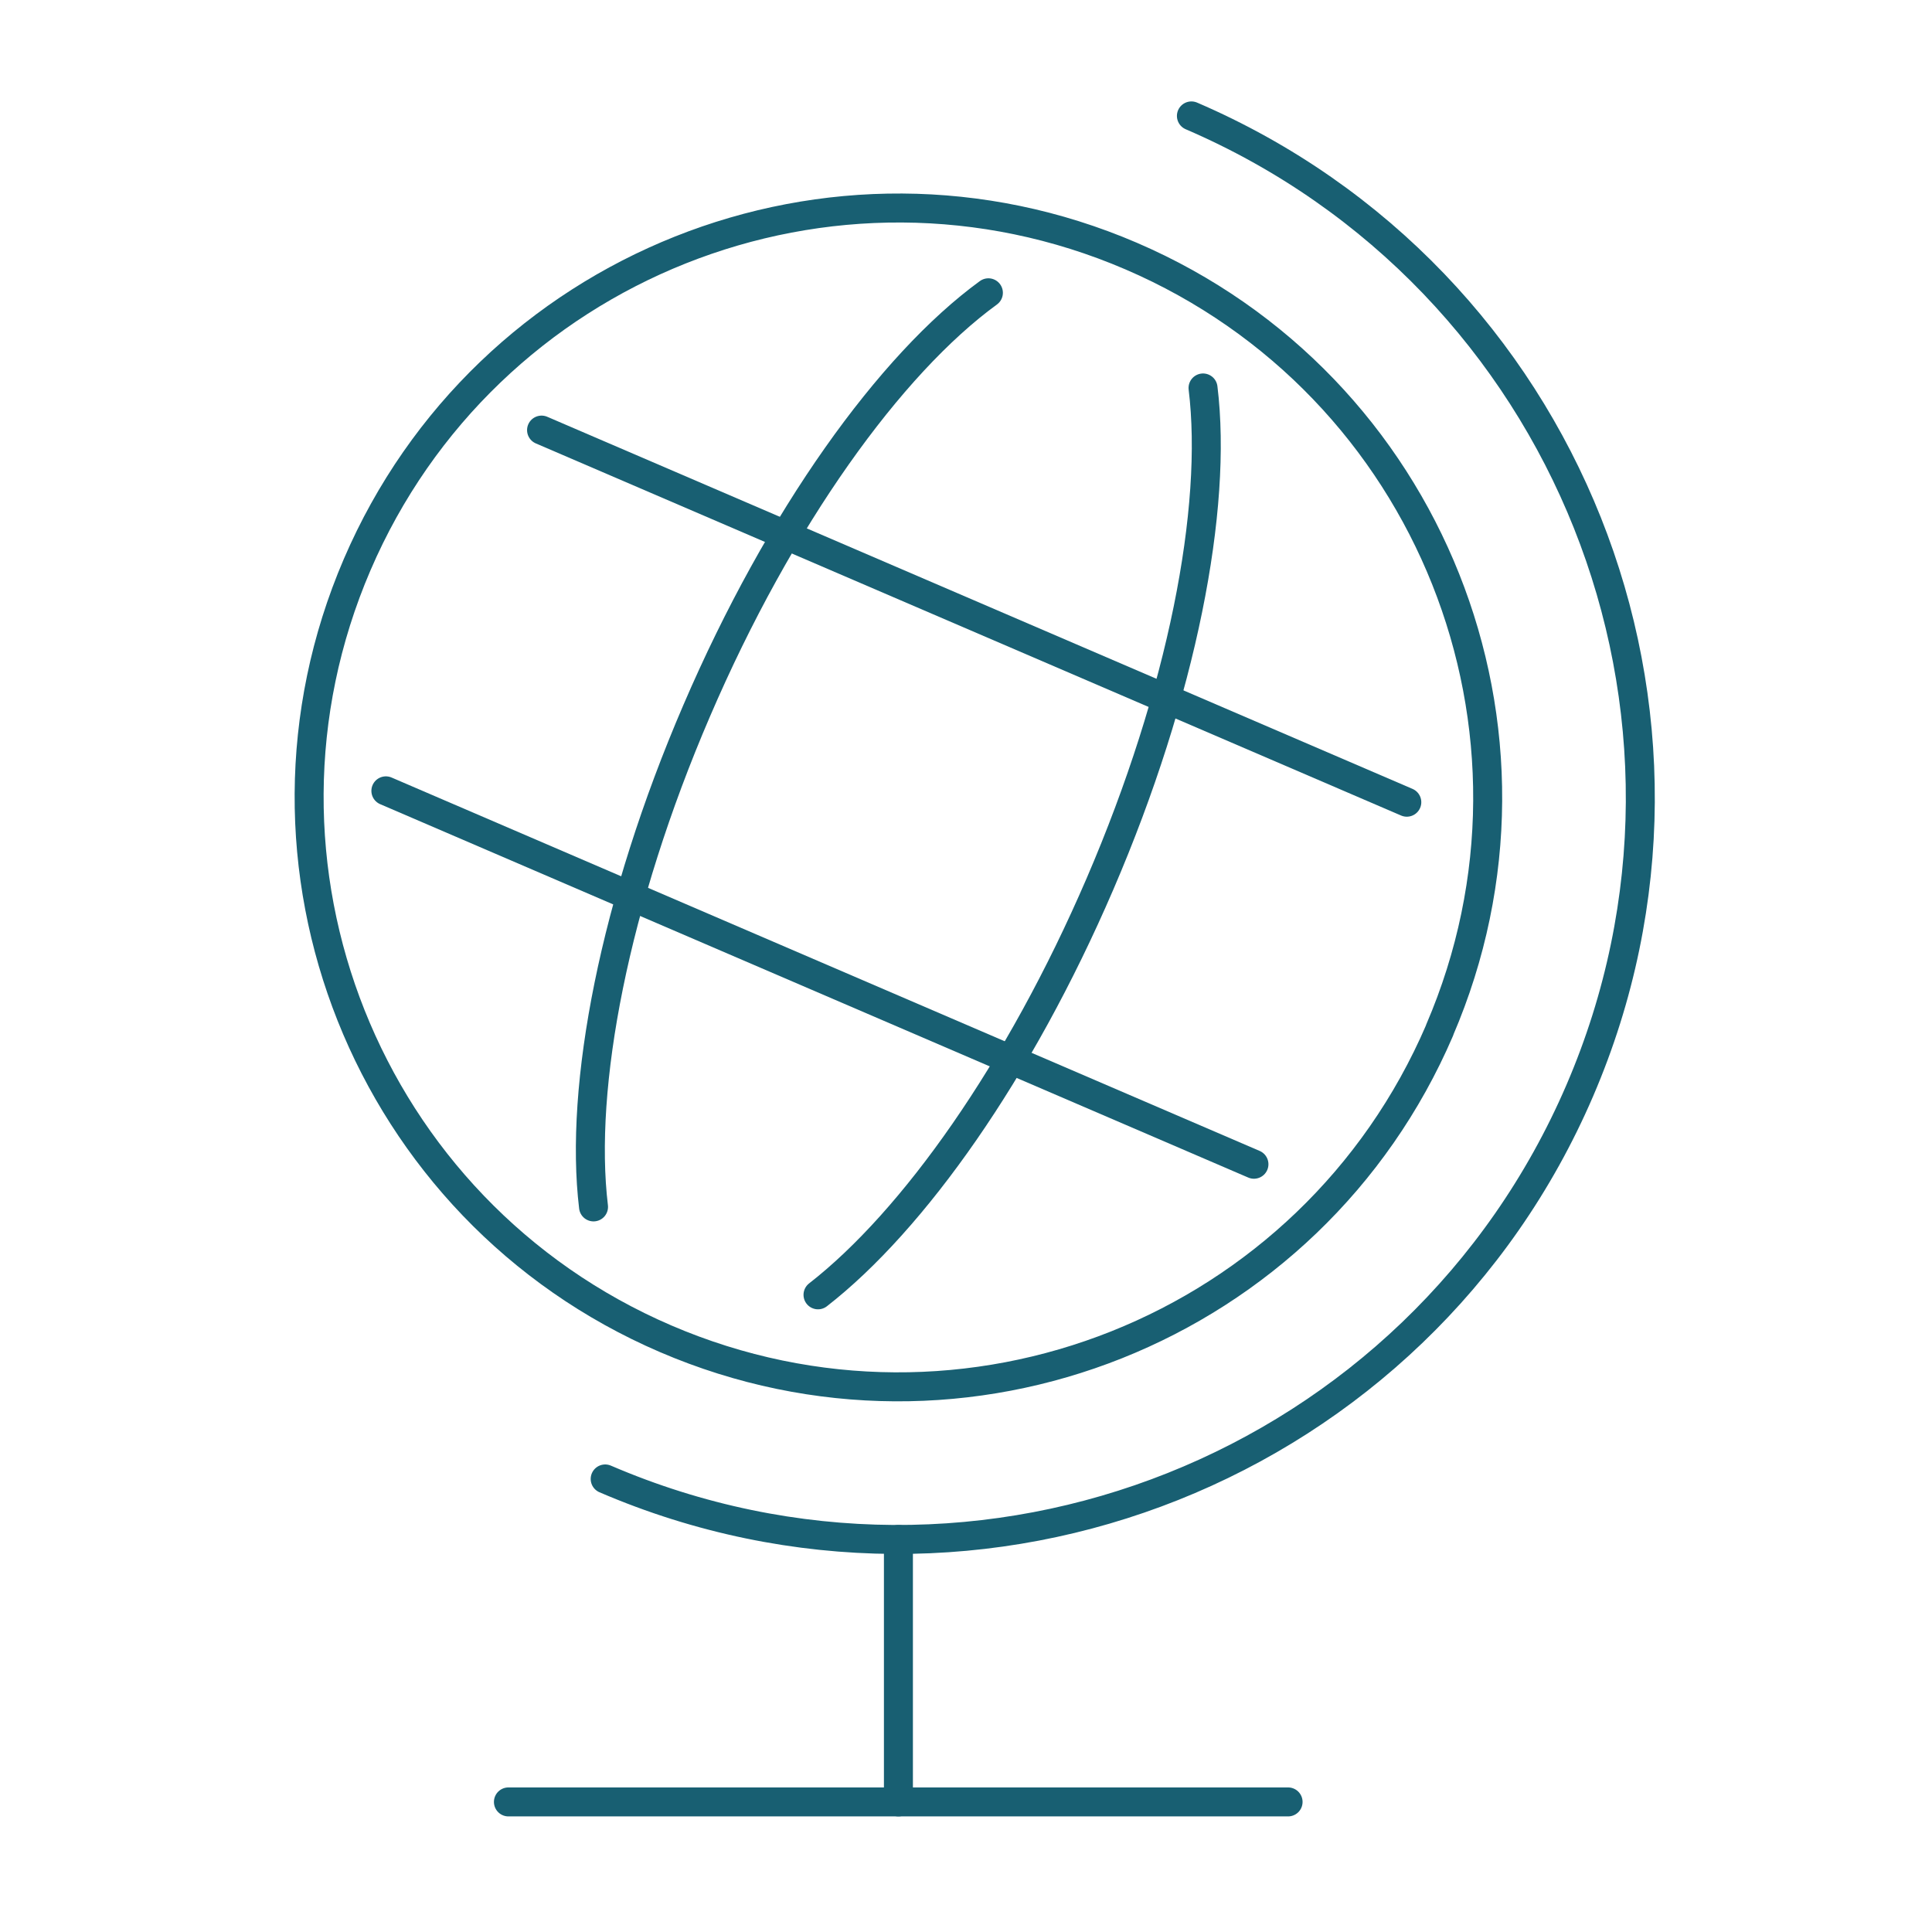
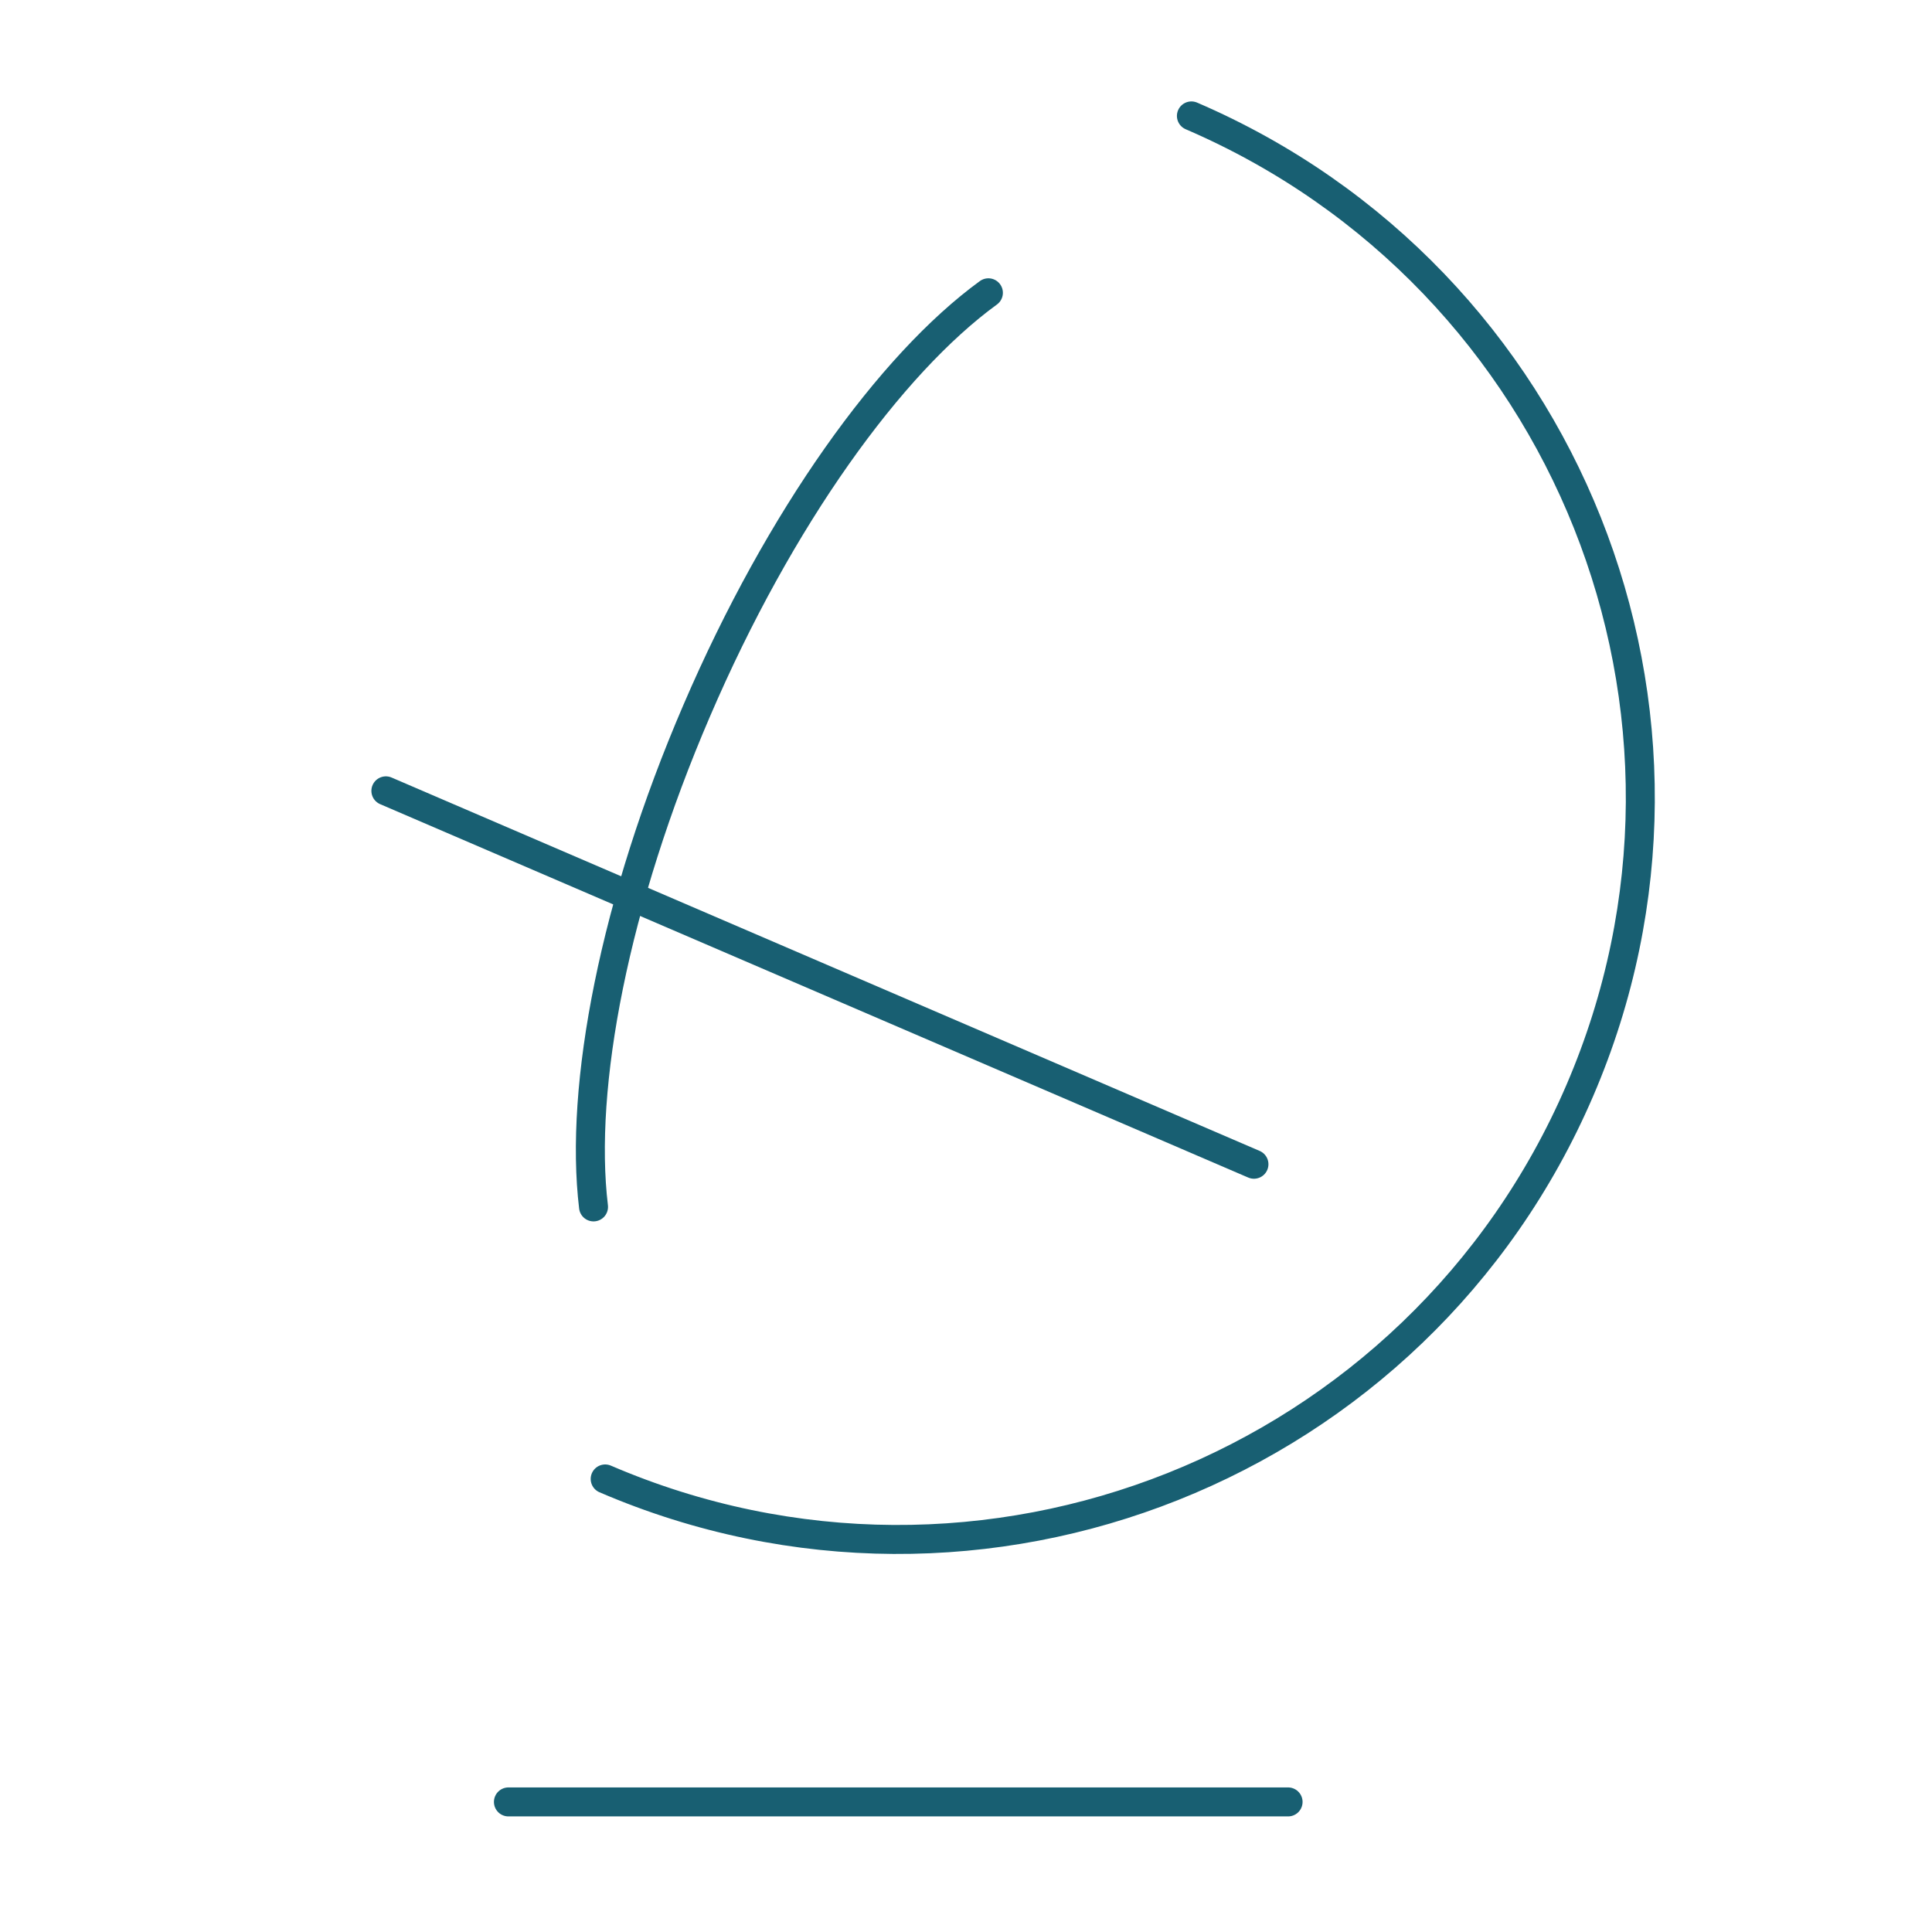
<svg xmlns="http://www.w3.org/2000/svg" width="100" height="100" viewBox="0 0 100 100" fill="none">
-   <path d="M62.269 20.081C63.032 26.304 61.199 35.847 56.929 45.765C52.766 55.429 47.279 63.179 42.34 67.02" stroke="#185F72" stroke-width="1.5" stroke-linecap="round" stroke-linejoin="round" />
  <path d="M30.721 62.469C29.971 56.246 31.792 46.703 36.061 36.785C40.358 26.786 46.086 18.849 51.159 15.155" stroke="#185F72" stroke-width="1.5" stroke-linecap="round" stroke-linejoin="round" />
  <path d="M19.973 40.934L64.904 60.261" stroke="#185F72" stroke-width="1.5" stroke-linecap="round" stroke-linejoin="round" />
-   <path d="M28.031 22.262L72.816 41.522" stroke="#185F72" stroke-width="1.5" stroke-linecap="round" stroke-linejoin="round" />
-   <path d="M74.515 53.328C67.863 68.8 49.928 75.947 34.455 69.295C18.983 62.643 11.836 44.694 18.488 29.222C25.14 13.75 43.075 6.602 58.547 13.254C74.02 19.906 81.167 37.842 74.515 53.314V53.328Z" stroke="#185F72" stroke-width="1.5" stroke-linecap="round" stroke-linejoin="round" />
  <path d="M31.324 76.55C50.799 84.928 73.392 75.921 81.77 56.446C90.149 36.972 81.141 14.379 61.667 6" stroke="#185F72" stroke-width="1.5" stroke-linecap="round" stroke-linejoin="round" />
-   <path d="M46.502 79.682V93.267" stroke="#185F72" stroke-width="1.5" stroke-linecap="round" stroke-linejoin="round" />
  <path d="M26.316 93.267H66.671" stroke="#185F72" stroke-width="1.5" stroke-linecap="round" stroke-linejoin="round" />
</svg>